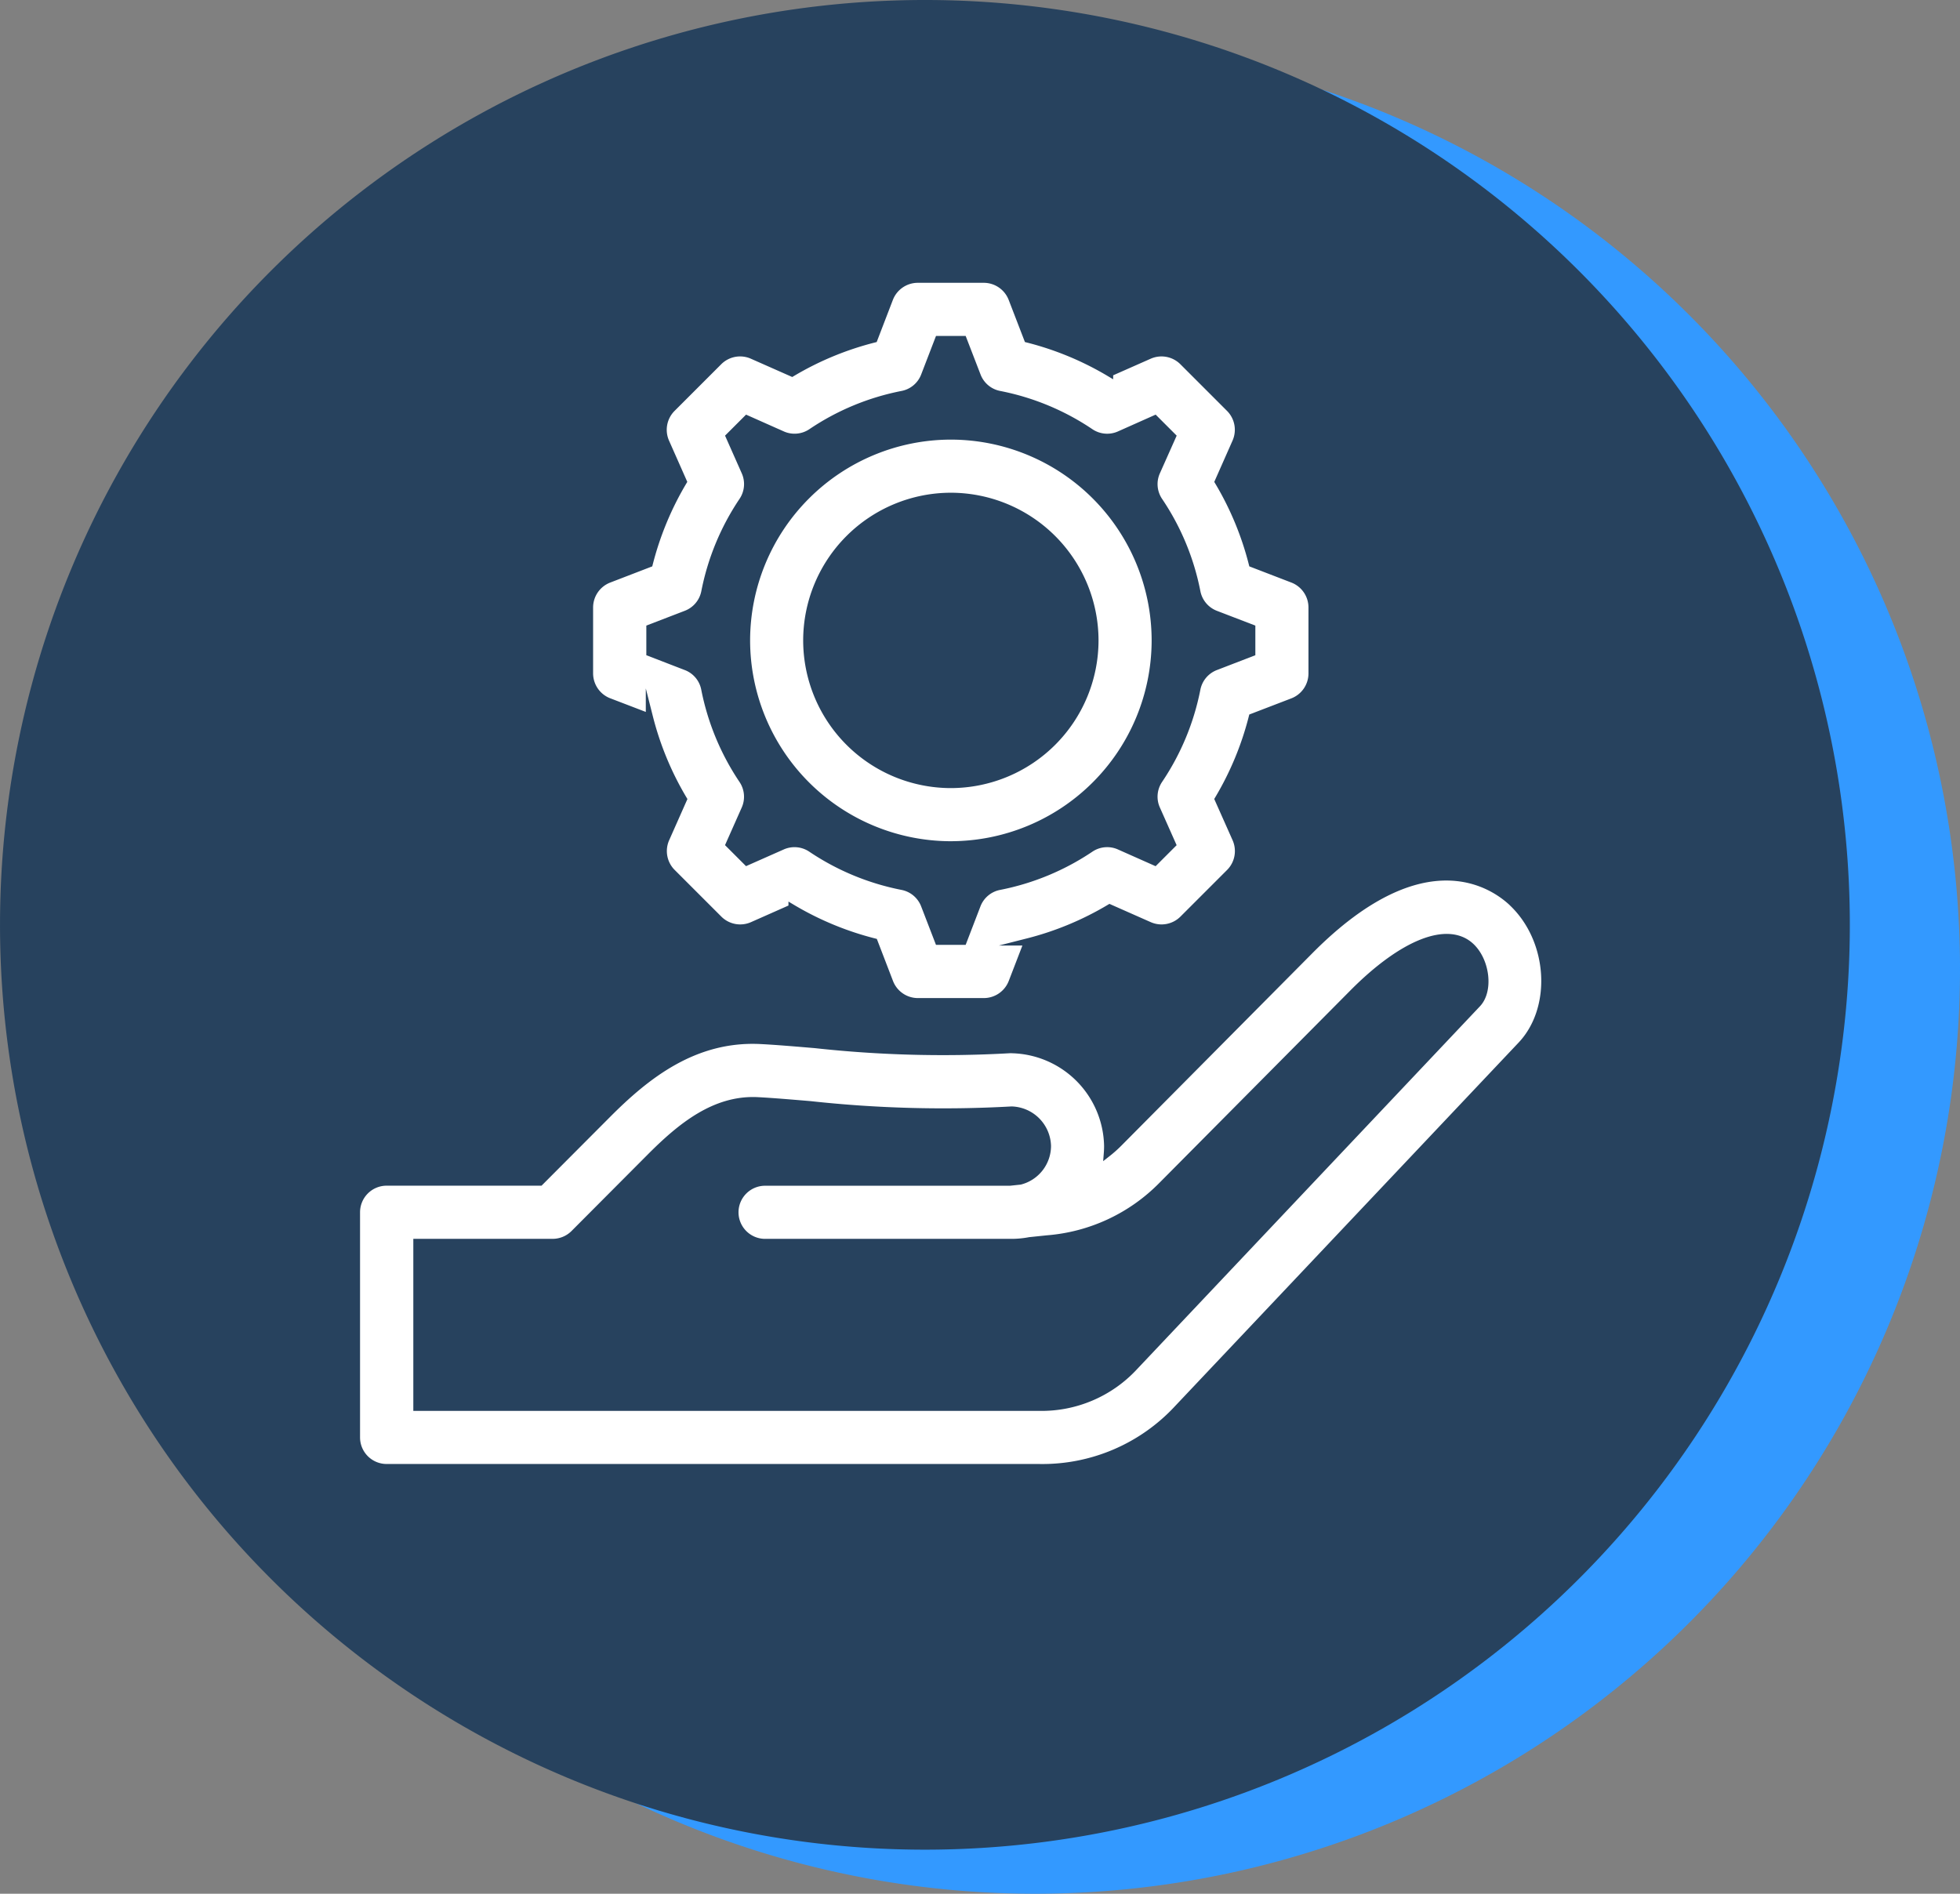
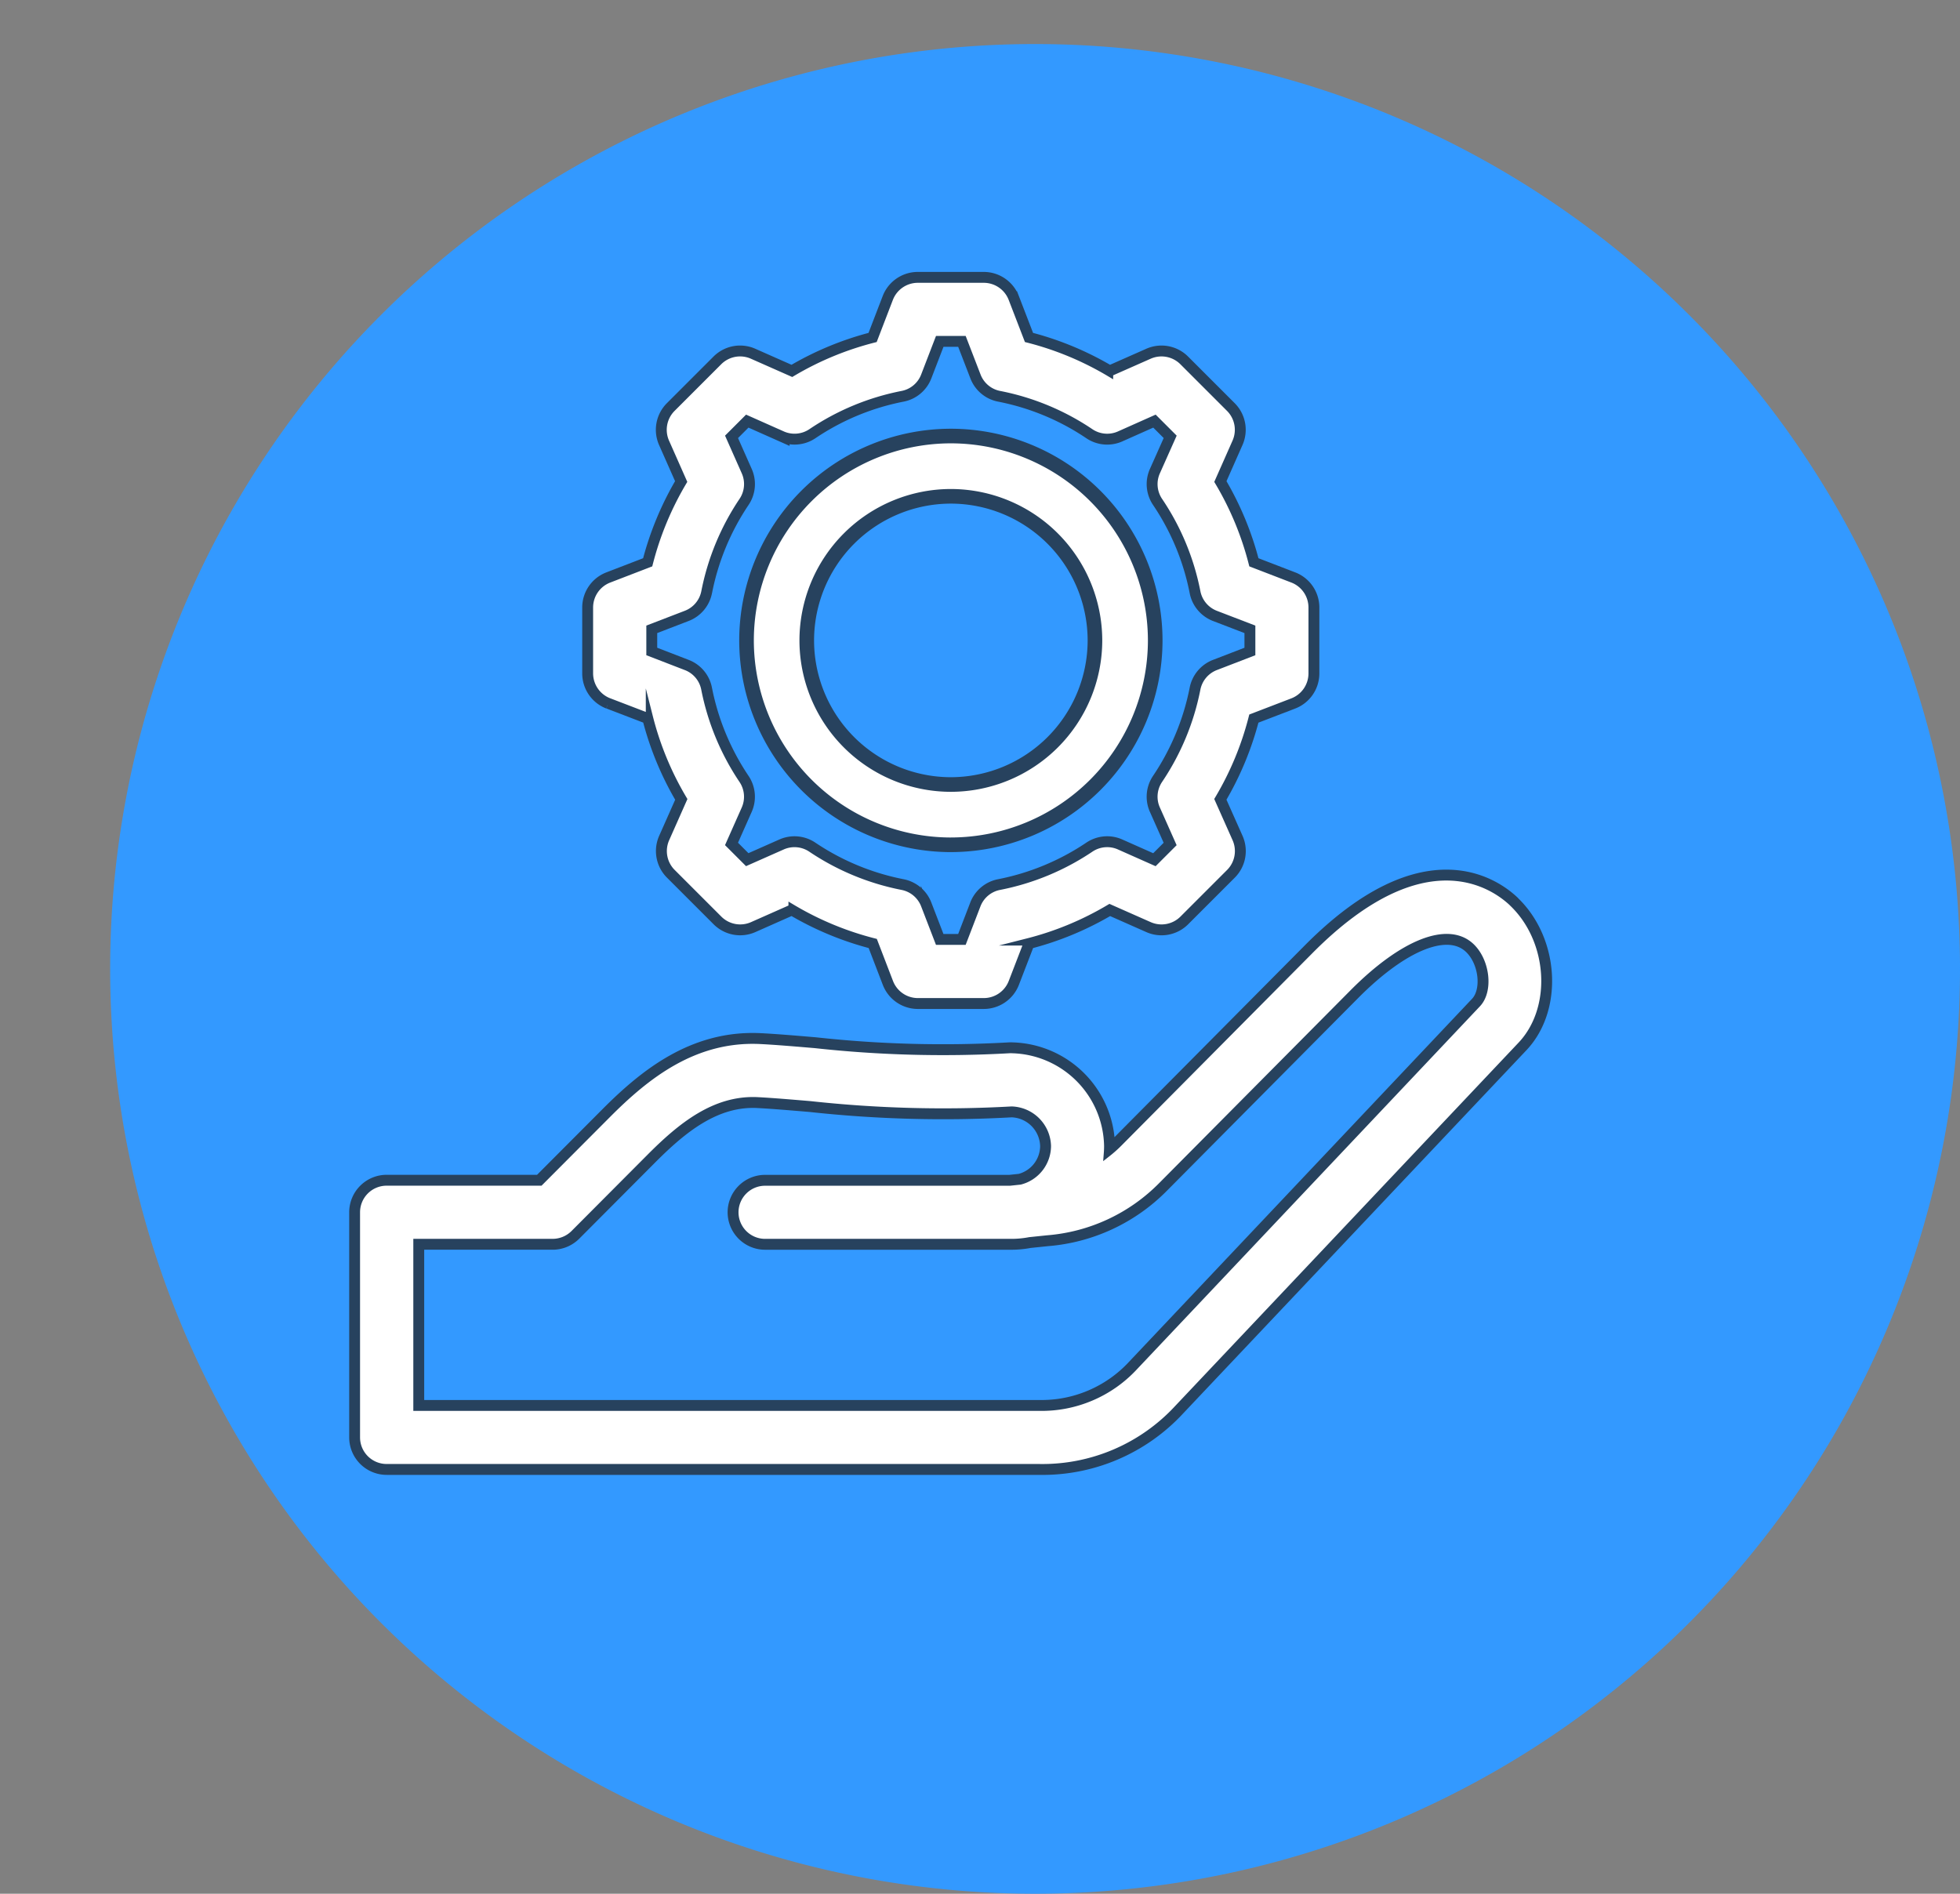
<svg xmlns="http://www.w3.org/2000/svg" width="134.122" height="129.597" viewBox="0 0 134.122 129.597">
  <rect x="0" y="0" width="134.122" height="129.597" fill="#808080" stroke="none" />
  <g id="icone-realisation" transform="translate(-798.026 -6115.373)">
    <g id="Groupe_197" data-name="Groupe 197" transform="translate(798.026 6115.373)">
      <path id="Tracé_153" data-name="Tracé 153" d="M-506.986,535.326a63.293,63.293,0,0,0,63.293-63.293,63.29,63.29,0,0,0-63.293-63.289,63.289,63.289,0,0,0-63.291,63.289,63.292,63.292,0,0,0,63.291,63.293" transform="translate(577.815 -405.729)" fill="#39f" />
-       <path id="Tracé_154" data-name="Tracé 154" d="M-513.925,532.55a63.292,63.292,0,0,0,63.291-63.293,63.289,63.289,0,0,0-63.291-63.289,63.289,63.289,0,0,0-63.291,63.289,63.292,63.292,0,0,0,63.291,63.293" transform="translate(577.217 -405.968)" fill="#27425e" />
      <g id="Groupe_118" data-name="Groupe 118" transform="translate(24.401 19.111)">
        <path id="Tracé_155" data-name="Tracé 155" d="M-526.062,447.428a9.872,9.872,0,0,1,9.858-9.862,9.875,9.875,0,0,1,9.863,9.862,9.873,9.873,0,0,1-9.863,9.861,9.87,9.87,0,0,1-9.858-9.861m9.858,13.986a14,14,0,0,0,13.987-13.984A14,14,0,0,0-516.2,433.441a14,14,0,0,0-13.983,13.989A14,14,0,0,0-516.2,461.415" transform="translate(556.867 -422.712)" fill="#fff" stroke="#27425e" stroke-width="1" />
-         <path id="Tracé_156" data-name="Tracé 156" d="M-526.062,447.428a9.872,9.872,0,0,1,9.858-9.862,9.875,9.875,0,0,1,9.863,9.862,9.873,9.873,0,0,1-9.863,9.861A9.87,9.87,0,0,1-526.062,447.428Zm9.858,13.986a14,14,0,0,0,13.987-13.984A14,14,0,0,0-516.2,433.441a14,14,0,0,0-13.983,13.989A14,14,0,0,0-516.2,461.415Z" transform="translate(556.867 -422.712)" fill="#fff" stroke="#27425e" stroke-miterlimit="10" stroke-width="0.49" />
        <path id="Tracé_157" data-name="Tracé 157" d="M-532.185,444.953a17,17,0,0,1,2.578-6.225,2.055,2.055,0,0,0,.173-1.982l-1.076-2.427,1.2-1.2,2.425,1.079a2.057,2.057,0,0,0,1.99-.172,16.908,16.908,0,0,1,6.216-2.579,2.048,2.048,0,0,0,1.527-1.281l.954-2.479h1.693l.957,2.479a2.048,2.048,0,0,0,1.526,1.281,16.933,16.933,0,0,1,6.218,2.579,2.052,2.052,0,0,0,1.993.172l2.421-1.079,1.2,1.2-1.079,2.421a2.051,2.051,0,0,0,.172,1.993,16.927,16.927,0,0,1,2.581,6.22,2.057,2.057,0,0,0,1.285,1.53l2.472.95v1.691l-2.479.956a2.059,2.059,0,0,0-1.278,1.523,16.99,16.99,0,0,1-2.581,6.22,2.05,2.05,0,0,0-.174,1.99l1.078,2.425-1.2,1.2-2.428-1.079a2.05,2.05,0,0,0-1.982.175,17.01,17.01,0,0,1-6.223,2.578,2.053,2.053,0,0,0-1.53,1.285l-.95,2.472H-516.2l-.956-2.481a2.056,2.056,0,0,0-1.525-1.276,17.008,17.008,0,0,1-6.22-2.578,2.053,2.053,0,0,0-1.981-.175l-2.43,1.076-1.2-1.2,1.076-2.423a2.058,2.058,0,0,0-.173-1.983,17.038,17.038,0,0,1-2.581-6.225,2.045,2.045,0,0,0-1.278-1.525l-2.476-.956v-1.691l2.47-.95a2.055,2.055,0,0,0,1.287-1.53m-6.558,7.516,2.763,1.06a21.048,21.048,0,0,0,2.328,5.621l-1.2,2.706a2.073,2.073,0,0,0,.426,2.3l3.2,3.2a2.071,2.071,0,0,0,2.3.426l2.708-1.2a21.1,21.1,0,0,0,5.619,2.33l1.062,2.763A2.071,2.071,0,0,0-517.616,473h4.527a2.077,2.077,0,0,0,1.926-1.322l1.066-2.765a21.054,21.054,0,0,0,5.614-2.33l2.712,1.2a2.075,2.075,0,0,0,2.3-.426l3.2-3.2a2.073,2.073,0,0,0,.425-2.3l-1.206-2.71a21.067,21.067,0,0,0,2.329-5.614l2.766-1.062a2.076,2.076,0,0,0,1.323-1.925v-4.527a2.075,2.075,0,0,0-1.321-1.926l-2.766-1.065a21.029,21.029,0,0,0-2.329-5.614l1.2-2.712a2.075,2.075,0,0,0-.425-2.3l-3.2-3.2a2.072,2.072,0,0,0-2.3-.425l-2.714,1.2a21,21,0,0,0-5.61-2.324l-1.068-2.771a2.075,2.075,0,0,0-1.926-1.321h-4.527a2.074,2.074,0,0,0-1.925,1.323l-1.064,2.769a21.072,21.072,0,0,0-5.612,2.324l-2.712-1.2a2.07,2.07,0,0,0-2.3.425l-3.2,3.2a2.076,2.076,0,0,0-.428,2.3l1.2,2.71a21.165,21.165,0,0,0-2.328,5.616l-2.765,1.065a2.074,2.074,0,0,0-1.322,1.926v4.527a2.076,2.076,0,0,0,1.324,1.925" transform="translate(556.016 -423.563)" fill="#fff" stroke="#27425e" stroke-width="1" />
        <path id="Tracé_158" data-name="Tracé 158" d="M-532.185,444.953a17,17,0,0,1,2.578-6.225,2.055,2.055,0,0,0,.173-1.982l-1.076-2.427,1.2-1.2,2.425,1.079a2.057,2.057,0,0,0,1.99-.172,16.908,16.908,0,0,1,6.216-2.579,2.048,2.048,0,0,0,1.527-1.281l.954-2.479h1.693l.957,2.479a2.048,2.048,0,0,0,1.526,1.281,16.933,16.933,0,0,1,6.218,2.579,2.052,2.052,0,0,0,1.993.172l2.421-1.079,1.2,1.2-1.079,2.421a2.051,2.051,0,0,0,.172,1.993,16.927,16.927,0,0,1,2.581,6.22,2.057,2.057,0,0,0,1.285,1.53l2.472.95v1.691l-2.479.956a2.059,2.059,0,0,0-1.278,1.523,16.99,16.99,0,0,1-2.581,6.22,2.05,2.05,0,0,0-.174,1.99l1.078,2.425-1.2,1.2-2.428-1.079a2.05,2.05,0,0,0-1.982.175,17.01,17.01,0,0,1-6.223,2.578,2.053,2.053,0,0,0-1.53,1.285l-.95,2.472H-516.2l-.956-2.481a2.056,2.056,0,0,0-1.525-1.276,17.008,17.008,0,0,1-6.22-2.578,2.053,2.053,0,0,0-1.981-.175l-2.43,1.076-1.2-1.2,1.076-2.423a2.058,2.058,0,0,0-.173-1.983,17.038,17.038,0,0,1-2.581-6.225,2.045,2.045,0,0,0-1.278-1.525l-2.476-.956v-1.691l2.47-.95A2.055,2.055,0,0,0-532.185,444.953Zm-6.558,7.516,2.763,1.06a21.048,21.048,0,0,0,2.328,5.621l-1.2,2.706a2.073,2.073,0,0,0,.426,2.3l3.2,3.2a2.071,2.071,0,0,0,2.3.426l2.708-1.2a21.1,21.1,0,0,0,5.619,2.33l1.062,2.763A2.071,2.071,0,0,0-517.616,473h4.527a2.077,2.077,0,0,0,1.926-1.322l1.066-2.765a21.054,21.054,0,0,0,5.614-2.33l2.712,1.2a2.075,2.075,0,0,0,2.3-.426l3.2-3.2a2.073,2.073,0,0,0,.425-2.3l-1.206-2.71a21.067,21.067,0,0,0,2.329-5.614l2.766-1.062a2.076,2.076,0,0,0,1.323-1.925v-4.527a2.075,2.075,0,0,0-1.321-1.926l-2.766-1.065a21.029,21.029,0,0,0-2.329-5.614l1.2-2.712a2.075,2.075,0,0,0-.425-2.3l-3.2-3.2a2.072,2.072,0,0,0-2.3-.425l-2.714,1.2a21,21,0,0,0-5.61-2.324l-1.068-2.771a2.075,2.075,0,0,0-1.926-1.321h-4.527a2.074,2.074,0,0,0-1.925,1.323l-1.064,2.769a21.072,21.072,0,0,0-5.612,2.324l-2.712-1.2a2.07,2.07,0,0,0-2.3.425l-3.2,3.2a2.076,2.076,0,0,0-.428,2.3l1.2,2.71a21.165,21.165,0,0,0-2.328,5.616l-2.765,1.065a2.074,2.074,0,0,0-1.322,1.926v4.527A2.076,2.076,0,0,0-538.743,452.47Z" transform="translate(556.016 -423.563)" fill="#fff" stroke="#27425e" stroke-miterlimit="10" stroke-width="0.49" />
        <path id="Tracé_159" data-name="Tracé 159" d="M-527.293,476.537c1.019.053,2.206.155,3.581.27a83.827,83.827,0,0,0,13.781.365,2.529,2.529,0,0,1,2.455,2.462,2.492,2.492,0,0,1-1.869,2.4l-.707.075H-526.8a2.065,2.065,0,0,0-2.061,2.062,2.065,2.065,0,0,0,2.061,2.063h16.855a6.663,6.663,0,0,0,1.247-.118l1.212-.126a12.366,12.366,0,0,0,7.838-3.653l13.073-13.173c3.433-3.459,6.535-4.669,8.1-3.16,1.043,1.011,1.257,3.015.419,3.9l-23.476,24.845a8.652,8.652,0,0,1-6.531,2.767h-42.561V486.233h9.291a2.081,2.081,0,0,0,1.462-.606l5.235-5.255c2.08-2.082,4.408-3.99,7.346-3.835m51.685-13.5h0c-1.281-1.24-6.067-4.671-13.9,3.217l-13.073,13.173a8.464,8.464,0,0,1-.794.708c.013-.166.02-.335.02-.5a6.713,6.713,0,0,0-6.489-6.591,2.35,2.35,0,0,0-.277,0,80.319,80.319,0,0,1-13.26-.352c-1.351-.114-2.623-.223-3.7-.278-4.563-.238-7.858,2.412-10.481,5.042l-4.634,4.649h-10.5a2.065,2.065,0,0,0-2.063,2.062v15.412a2.065,2.065,0,0,0,2.063,2.062h44.623a12.617,12.617,0,0,0,9.529-4.061l23.477-24.843c2.368-2.5,2.107-7.127-.549-9.7" transform="translate(554.751 -420.319)" fill="#fff" stroke="#27425e" stroke-width="1" />
        <path id="Tracé_160" data-name="Tracé 160" d="M-527.293,476.537c1.019.053,2.206.155,3.581.27a83.827,83.827,0,0,0,13.781.365,2.529,2.529,0,0,1,2.455,2.462,2.492,2.492,0,0,1-1.869,2.4l-.707.075H-526.8a2.065,2.065,0,0,0-2.061,2.062,2.065,2.065,0,0,0,2.061,2.063h16.855a6.663,6.663,0,0,0,1.247-.118l1.212-.126a12.366,12.366,0,0,0,7.838-3.653l13.073-13.173c3.433-3.459,6.535-4.669,8.1-3.16,1.043,1.011,1.257,3.015.419,3.9l-23.476,24.845a8.652,8.652,0,0,1-6.531,2.767h-42.561V486.233h9.291a2.081,2.081,0,0,0,1.462-.606l5.235-5.255C-532.559,478.29-530.231,476.382-527.293,476.537Zm51.685-13.5h0c-1.281-1.24-6.067-4.671-13.9,3.217l-13.073,13.173a8.464,8.464,0,0,1-.794.708c.013-.166.02-.335.02-.5a6.713,6.713,0,0,0-6.489-6.591,2.35,2.35,0,0,0-.277,0,80.319,80.319,0,0,1-13.26-.352c-1.351-.114-2.623-.223-3.7-.278-4.563-.238-7.858,2.412-10.481,5.042l-4.634,4.649h-10.5a2.065,2.065,0,0,0-2.063,2.062v15.412a2.065,2.065,0,0,0,2.063,2.062h44.623a12.617,12.617,0,0,0,9.529-4.061l23.477-24.843C-472.692,470.236-472.953,465.613-475.608,463.041Z" transform="translate(554.751 -420.319)" fill="#fff" stroke="#27425e" stroke-miterlimit="10" stroke-width="0.49" />
      </g>
    </g>
  </g>
</svg>